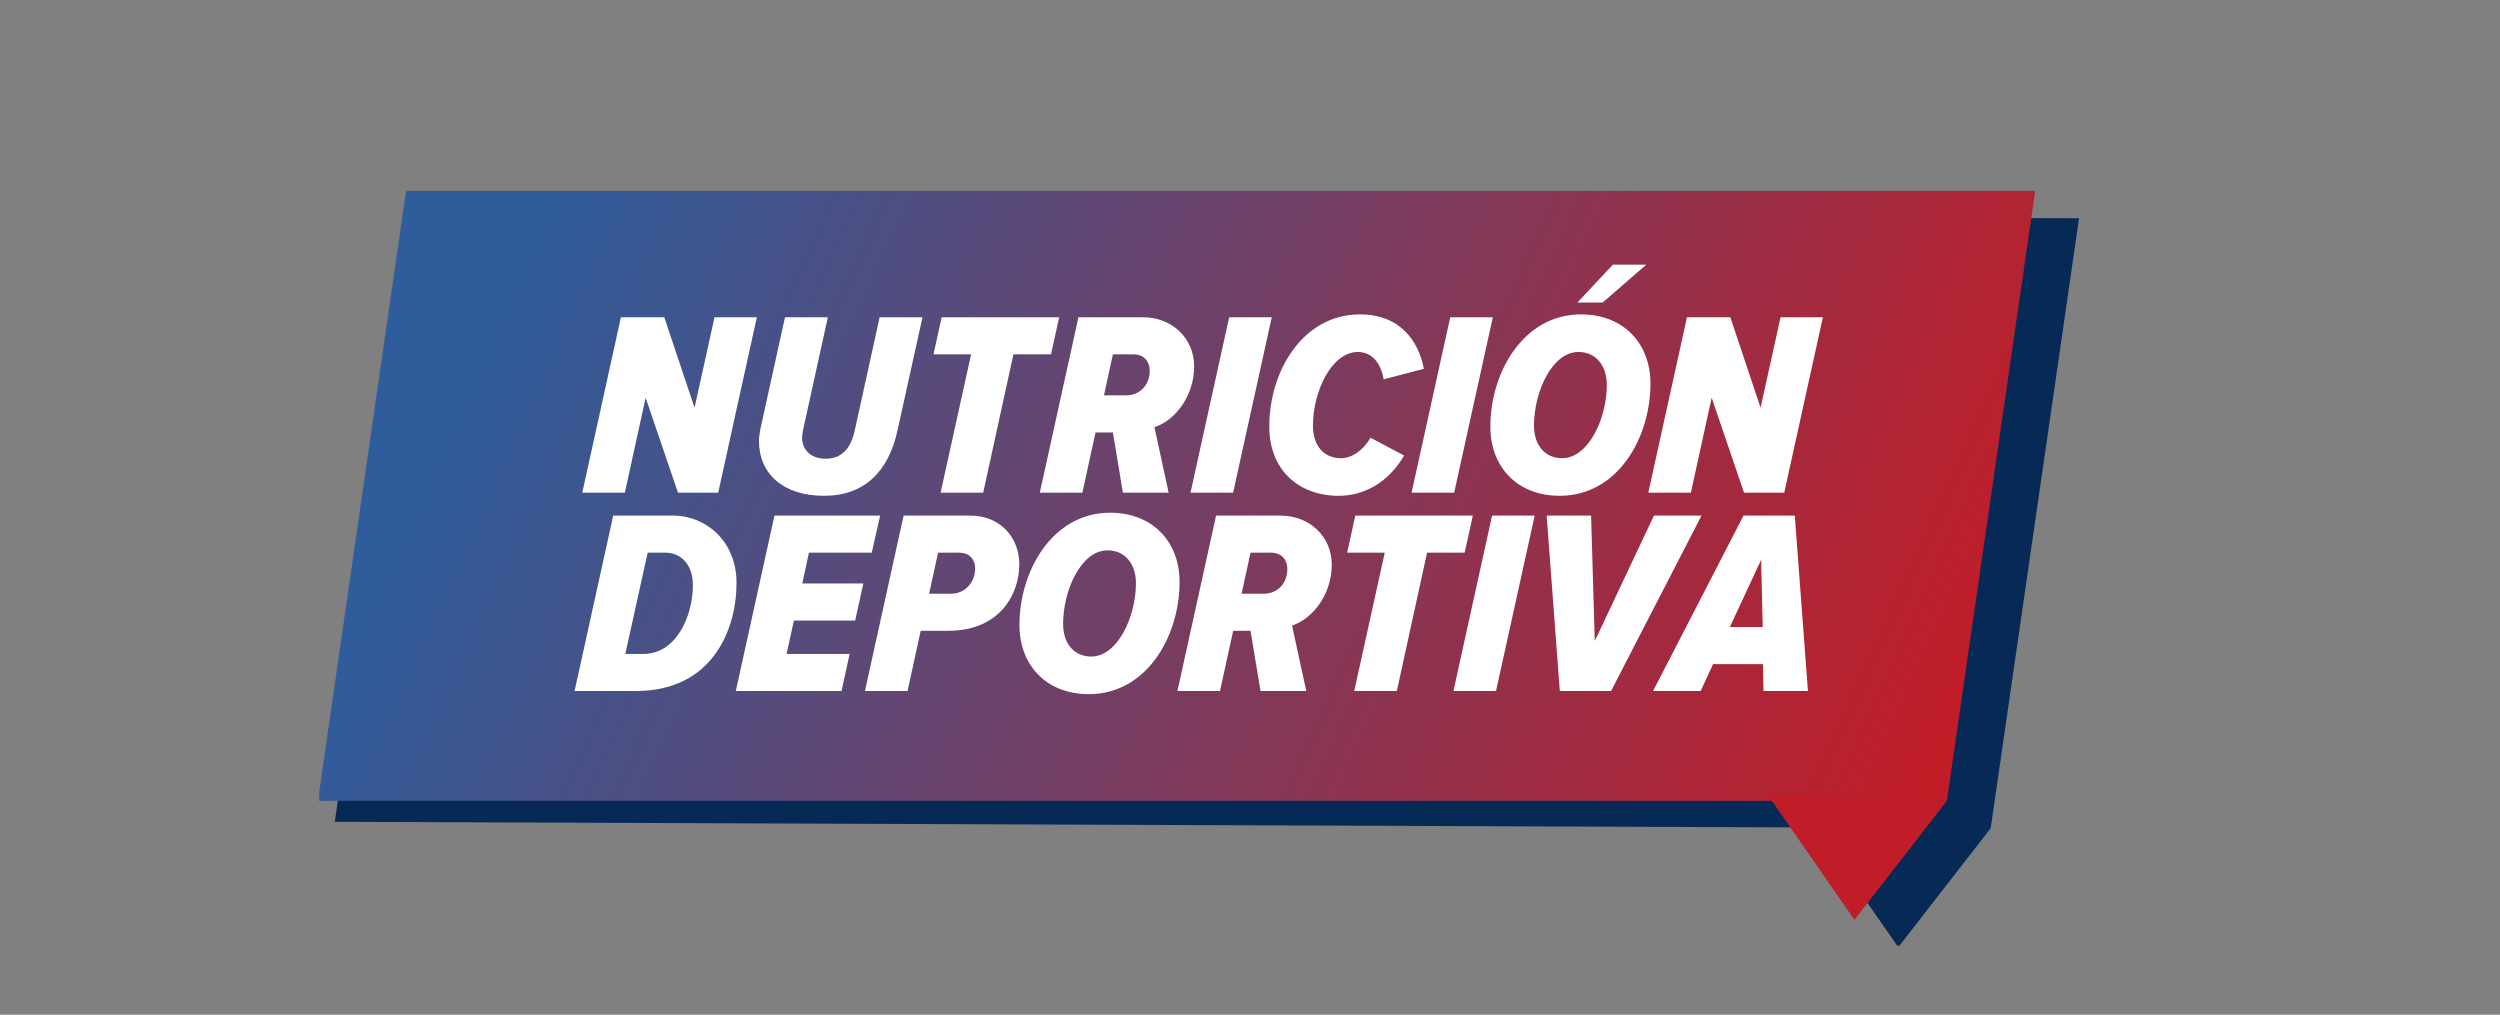
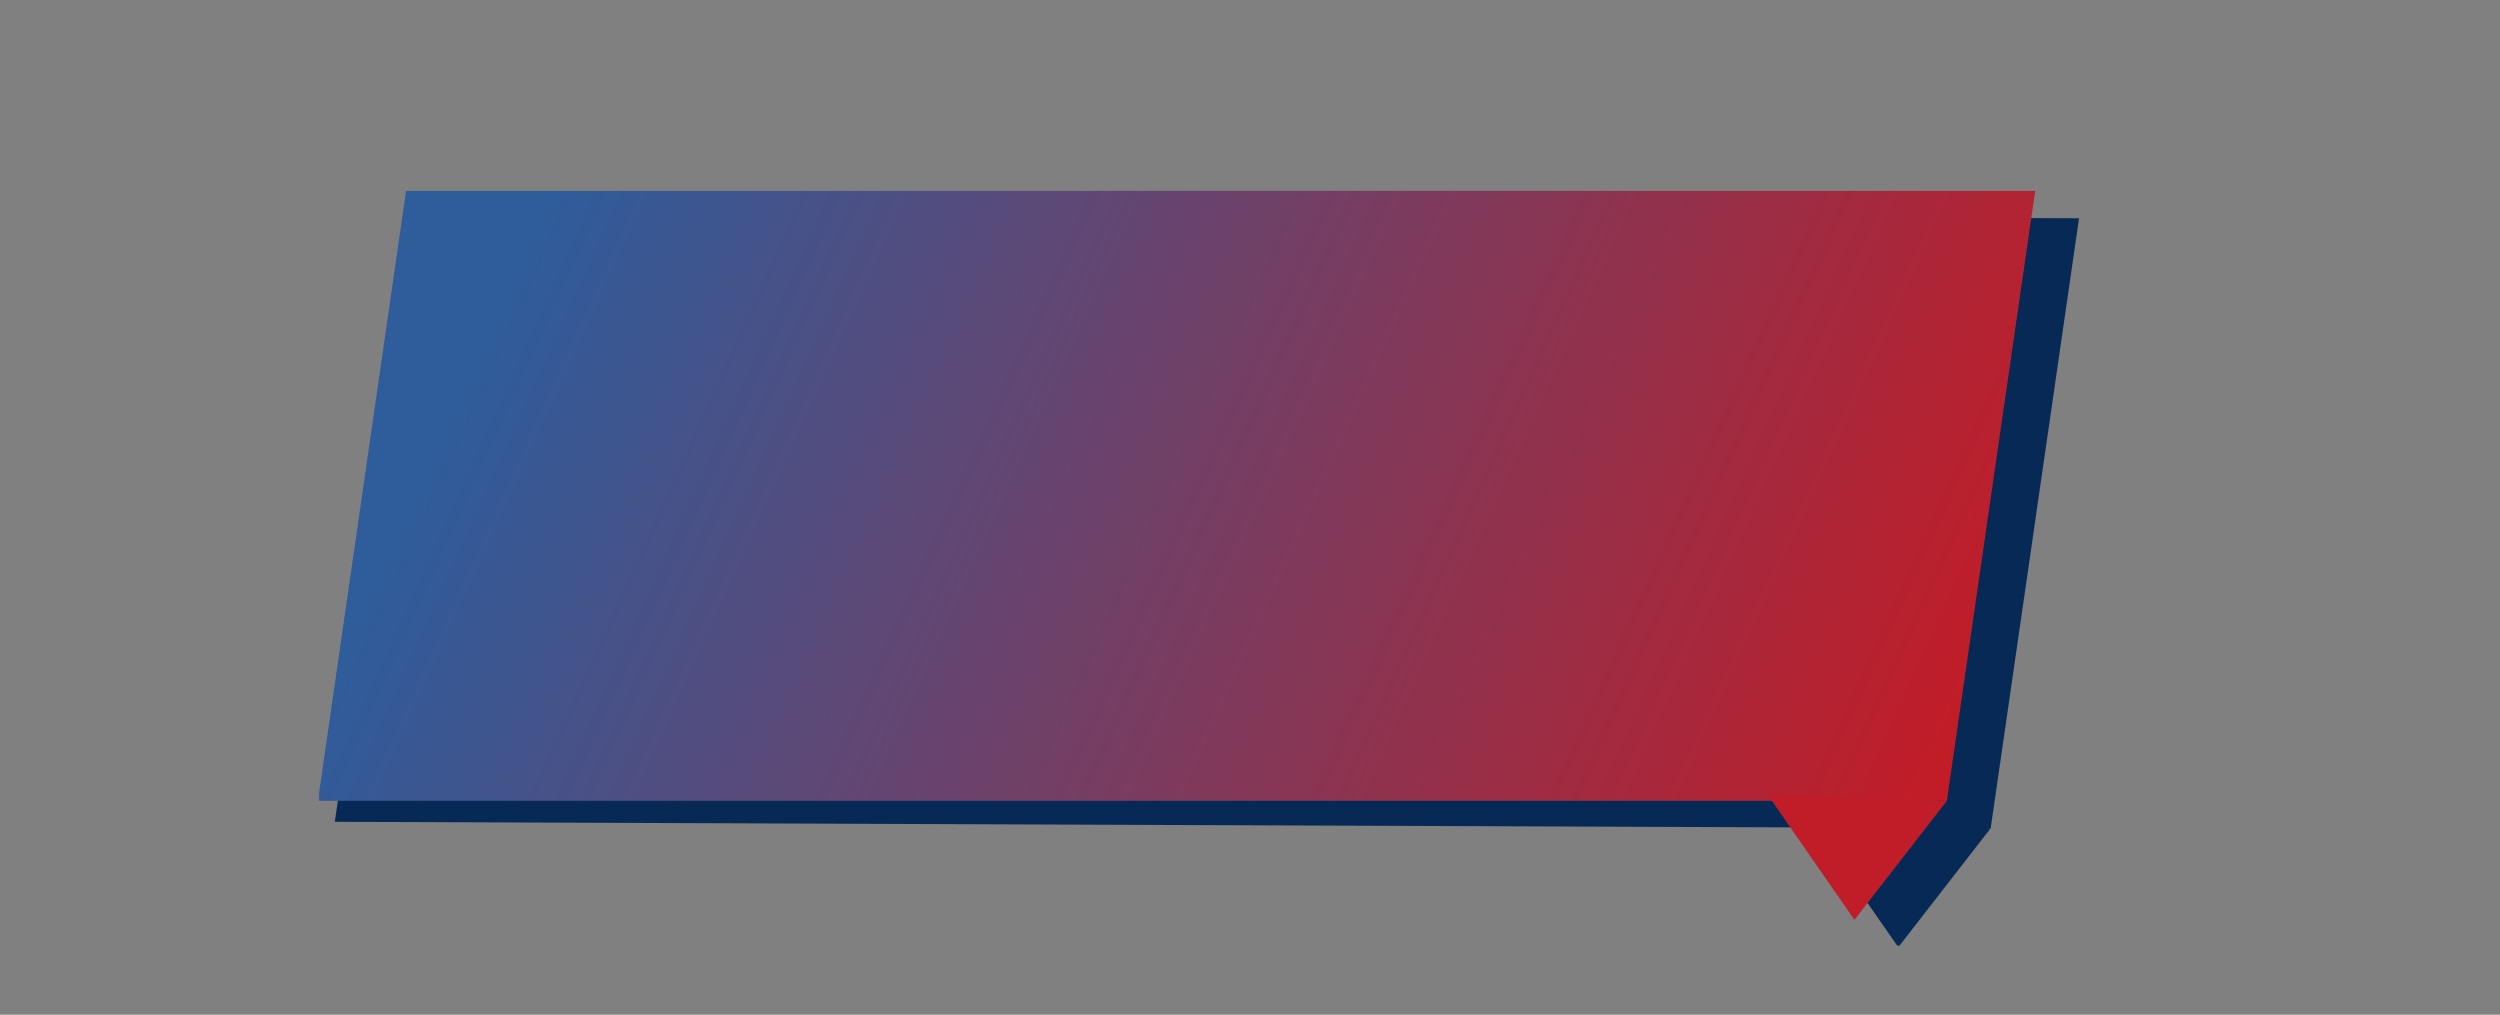
<svg xmlns="http://www.w3.org/2000/svg" width="542" height="220" viewBox="0 0 542 220" fill="none">
  <rect x="0" y="0" width="542" height="220" fill="#808080" stroke="none" />
  <g clip-path="url(#clip0_9557_19902)">
    <path d="M431.585 179.55L72.584 178.168L91.736 45.938L450.737 47.32L431.585 179.55Z" fill="#062A55" />
    <path d="M392.688 178.219L411.543 205.357L431.585 179.553L392.688 178.219Z" fill="#062A55" />
    <path d="M422.082 173.613L68.93 173.614L88.032 41.384L441.234 41.383L422.082 173.613Z" fill="url(#paint0_linear_9557_19902)" />
    <path d="M383.186 172.234L402.041 199.422L422.084 173.618L383.186 172.234Z" fill="#C01D28" />
-     <path d="M155.705 106.805H146.984L139.973 86.228L135.47 106.805H126.236L134.615 68.786H144.02L150.575 88.394L154.907 68.786H164.084L155.705 106.805ZM178.621 107.489C169.786 107.489 164.542 102.701 164.542 95.576C164.542 94.949 164.713 93.809 164.827 93.125L170.185 68.786H179.476L174.061 93.41C174.004 93.752 173.89 94.379 173.89 94.949C173.89 97.4 175.714 99.452 178.963 99.452C182.497 99.452 184.435 97.229 185.29 93.41L190.705 68.786H199.996L194.581 93.296C192.643 102.188 187.456 107.489 178.621 107.489ZM213.157 106.805H203.923L210.535 76.823H202.384L204.151 68.786H229.63L227.863 76.823H219.712L213.157 106.805ZM253.36 106.805H243.442L241.276 93.752H237.514L234.664 106.805H225.43L233.809 68.786H247.831C253.93 68.786 258.889 73.175 258.889 79.445C258.889 85.886 254.728 91.187 250.282 92.612L253.36 106.805ZM239.338 85.715H244.126C247.261 85.715 249.256 83.321 249.256 80.414C249.256 78.077 247.717 76.823 245.836 76.823H241.276L239.338 85.715ZM267.339 106.805H258.105L266.484 68.786H275.718L267.339 106.805ZM290.229 107.489C281.337 107.489 275.181 101.675 275.181 92.498C275.181 80.243 282.591 68.159 294.846 68.159C303.738 68.159 307.614 74.201 308.697 79.958L299.976 82.238C299.406 78.761 297.468 76.31 294.39 76.31C288.633 76.31 284.643 84.974 284.643 92.27C284.643 96.602 286.98 99.338 290.742 99.338C293.079 99.338 295.587 97.628 297.126 94.892L304.422 98.768C300.831 104.81 295.587 107.489 290.229 107.489ZM315.265 106.805H306.031L314.41 68.786H323.644L315.265 106.805ZM356.908 57.386L347.446 65.594H341.974L349.669 57.386H356.908ZM338.155 107.489C328.978 107.489 323.107 101.276 323.107 92.498C323.107 80.699 330.289 68.159 342.772 68.159C351.949 68.159 357.82 74.429 357.82 83.15C357.82 94.949 350.695 107.489 338.155 107.489ZM338.668 99.338C344.368 99.338 348.358 90.731 348.358 83.435C348.358 79.217 345.964 76.31 342.202 76.31C336.502 76.31 332.569 84.917 332.569 92.27C332.569 96.488 334.906 99.338 338.668 99.338ZM386.823 106.805H378.102L371.091 86.228L366.588 106.805H357.354L365.733 68.786H375.138L381.693 88.394L386.025 68.786H395.202L386.823 106.805ZM137.905 149.805H124.567L132.946 111.786H145.999C152.896 111.786 159.679 117.201 159.679 126.378C159.679 136.581 154.378 149.805 137.905 149.805ZM135.568 141.768H139.501C146.626 141.768 150.217 133.56 150.217 126.834C150.217 122.502 147.709 119.823 144.289 119.823H140.413L135.568 141.768ZM182.438 149.805H159.524L167.903 111.786H190.817L188.993 119.823H175.37L173.945 126.492H187.169L185.402 134.529H172.121L170.525 141.768H184.205L182.438 149.805ZM196.757 149.805H187.523L195.902 111.786H210.437C216.764 111.786 220.982 116.46 220.982 122.331C220.982 128.829 216.764 136.752 205.592 136.752H199.607L196.757 149.805ZM201.431 128.715H206.219C209.297 128.715 211.406 126.15 211.406 123.3C211.406 121.134 210.038 119.823 207.986 119.823H203.369L201.431 128.715ZM236.067 150.489C226.89 150.489 221.019 144.276 221.019 135.498C221.019 123.699 228.201 111.159 240.684 111.159C249.861 111.159 255.732 117.429 255.732 126.15C255.732 137.949 248.607 150.489 236.067 150.489ZM236.58 142.338C242.28 142.338 246.27 133.731 246.27 126.435C246.27 122.217 243.876 119.31 240.114 119.31C234.414 119.31 230.481 127.917 230.481 135.27C230.481 139.488 232.818 142.338 236.58 142.338ZM283.196 149.805H273.278L271.112 136.752H267.35L264.5 149.805H255.266L263.645 111.786H277.667C283.766 111.786 288.725 116.175 288.725 122.445C288.725 128.886 284.564 134.187 280.118 135.612L283.196 149.805ZM269.174 128.715H273.962C277.097 128.715 279.092 126.321 279.092 123.414C279.092 121.077 277.553 119.823 275.672 119.823H271.112L269.174 128.715ZM302.832 149.805H293.598L300.21 119.823H292.059L293.826 111.786H319.305L317.538 119.823H309.387L302.832 149.805ZM324.339 149.805H315.105L323.484 111.786H332.718L324.339 149.805ZM349.281 149.805H338.166L335.316 111.786H344.949L345.747 138.975L358.572 111.786H368.889L349.281 149.805ZM391.96 149.805H382.327L382.213 143.991H371.383L368.704 149.805H358.387L377.995 111.786H389.11L391.96 149.805ZM382.156 135.954L381.814 121.362L375.031 135.954H382.156Z" fill="white" />
  </g>
  <defs>
    <linearGradient id="paint0_linear_9557_19902" x1="435.923" y1="205.745" x2="112.536" y2="59.297" gradientUnits="userSpaceOnUse">
      <stop stop-color="#CF171C" />
      <stop offset="1" stop-color="#2F5C9B" />
    </linearGradient>
    <clipPath id="clip0_9557_19902">
      <rect width="382" height="165" fill="white" transform="translate(69.182 40)" />
    </clipPath>
  </defs>
</svg>